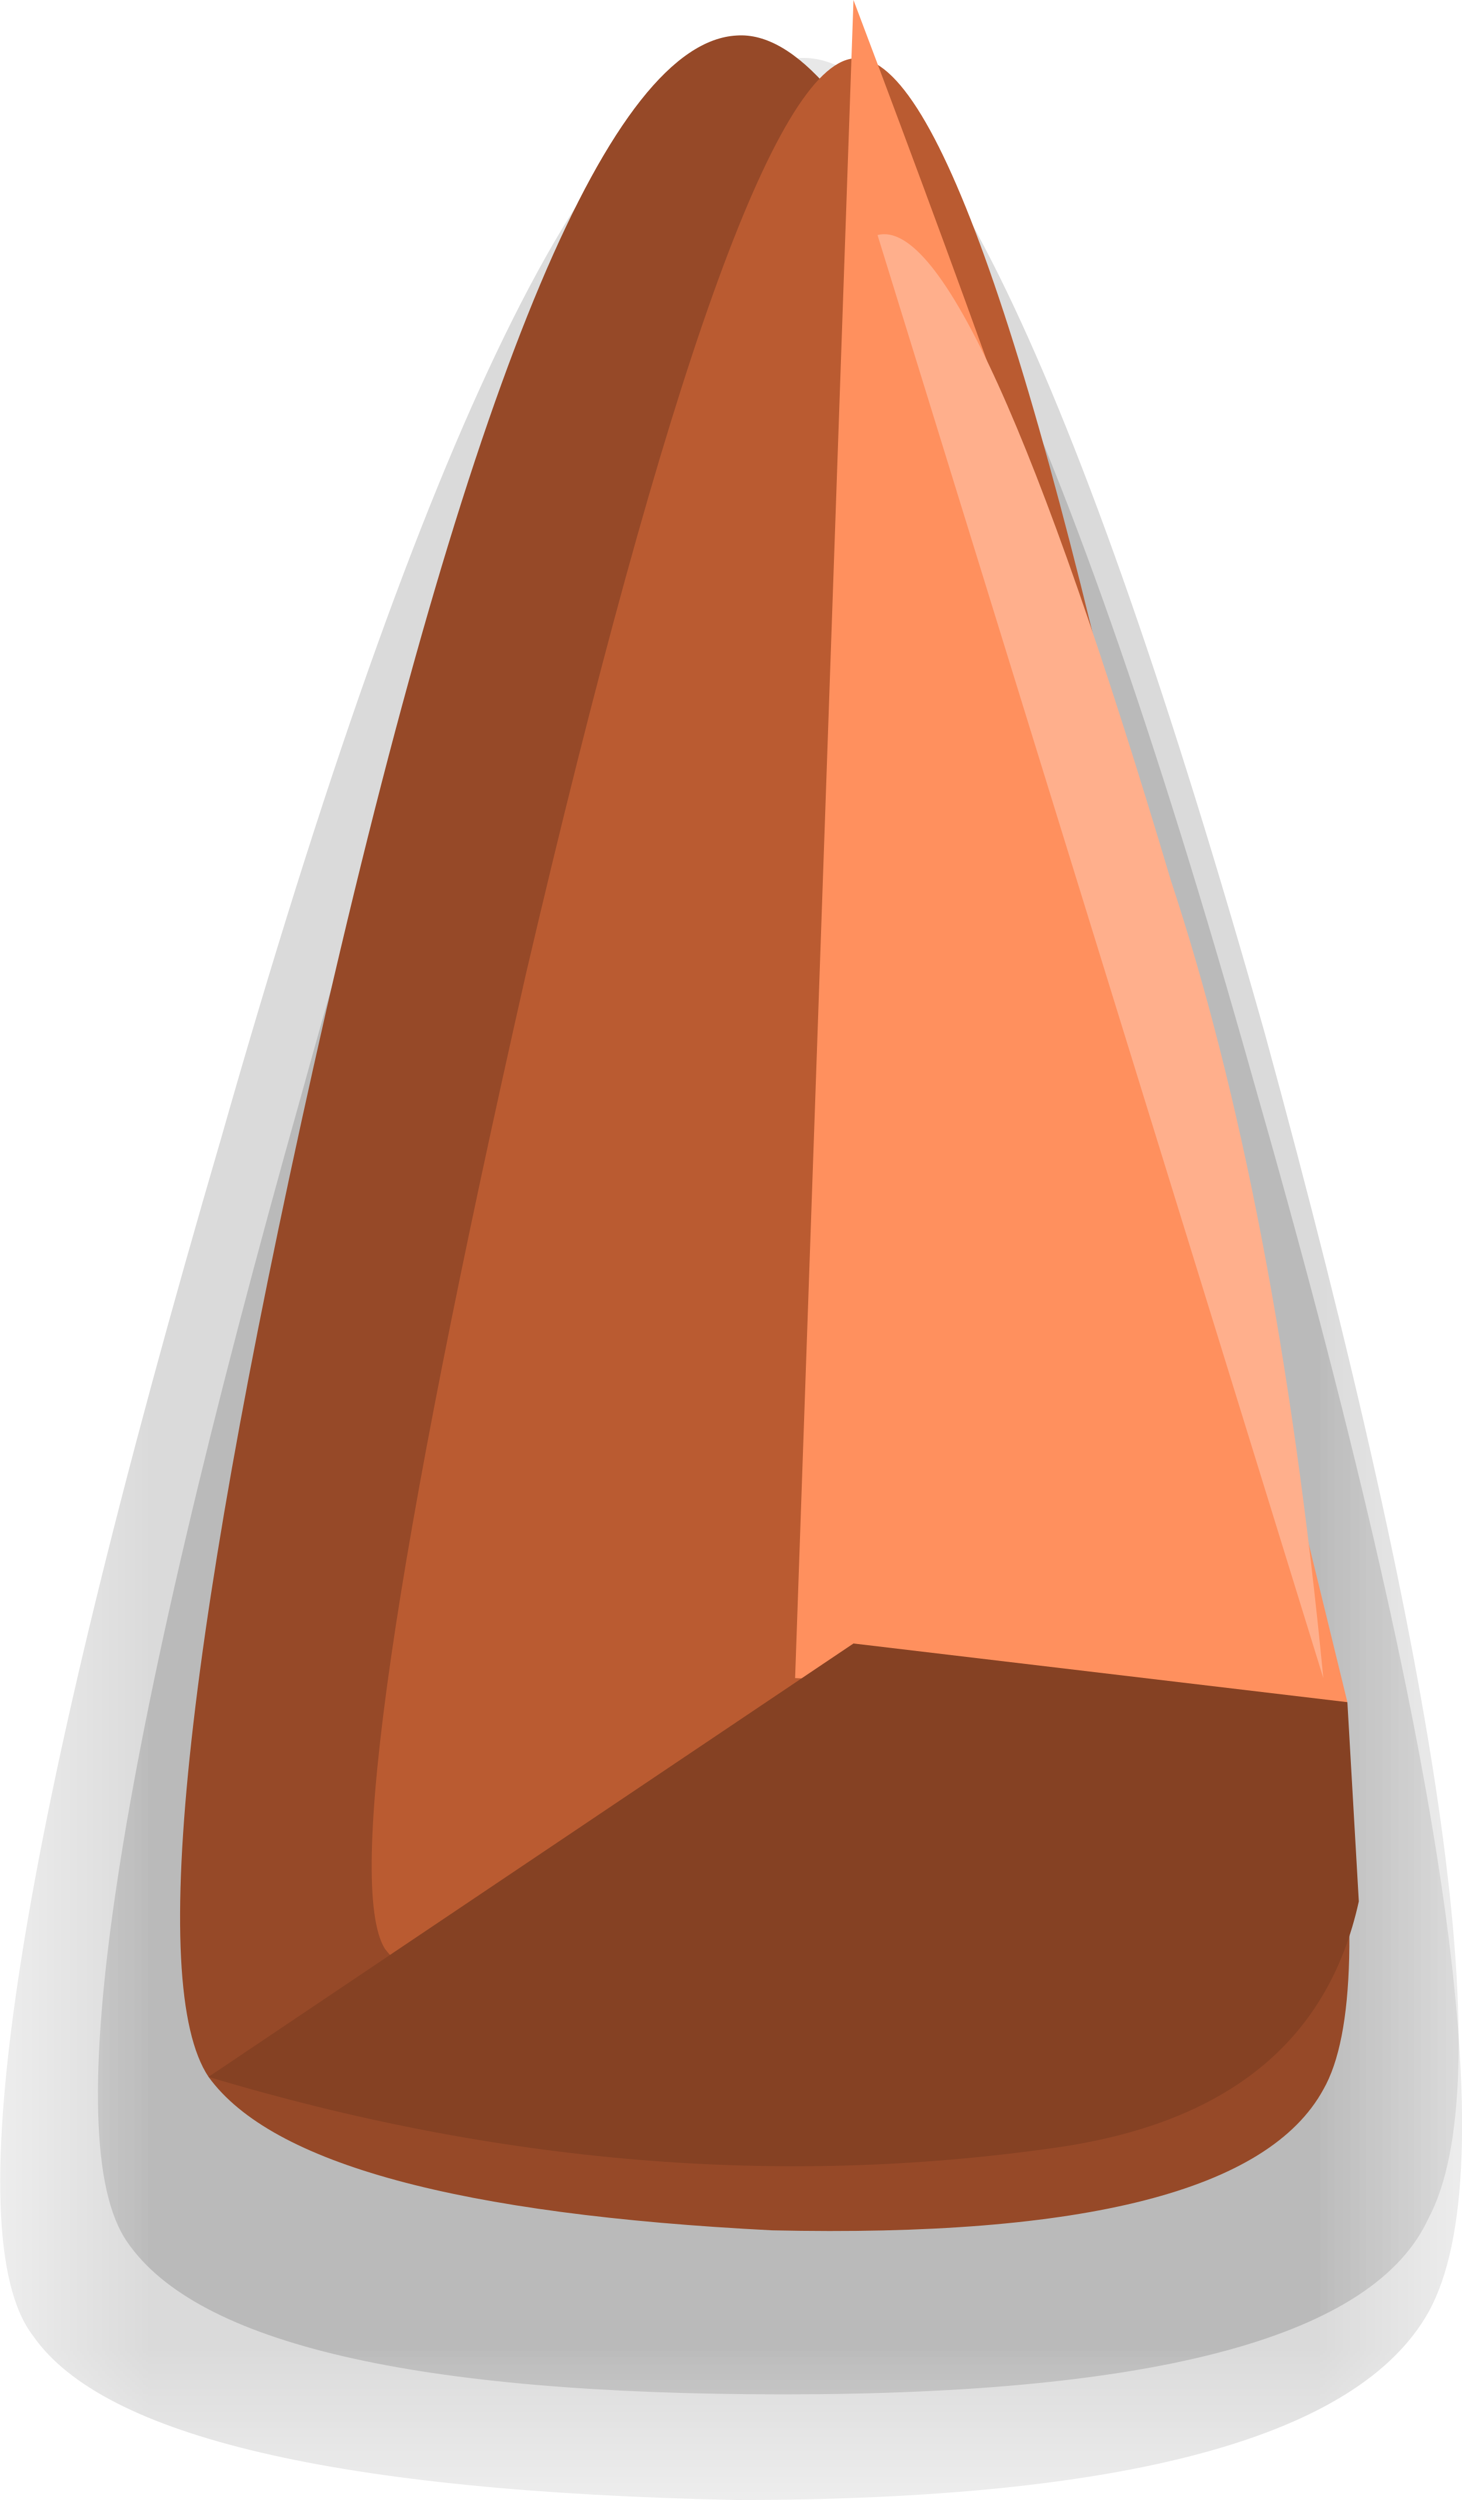
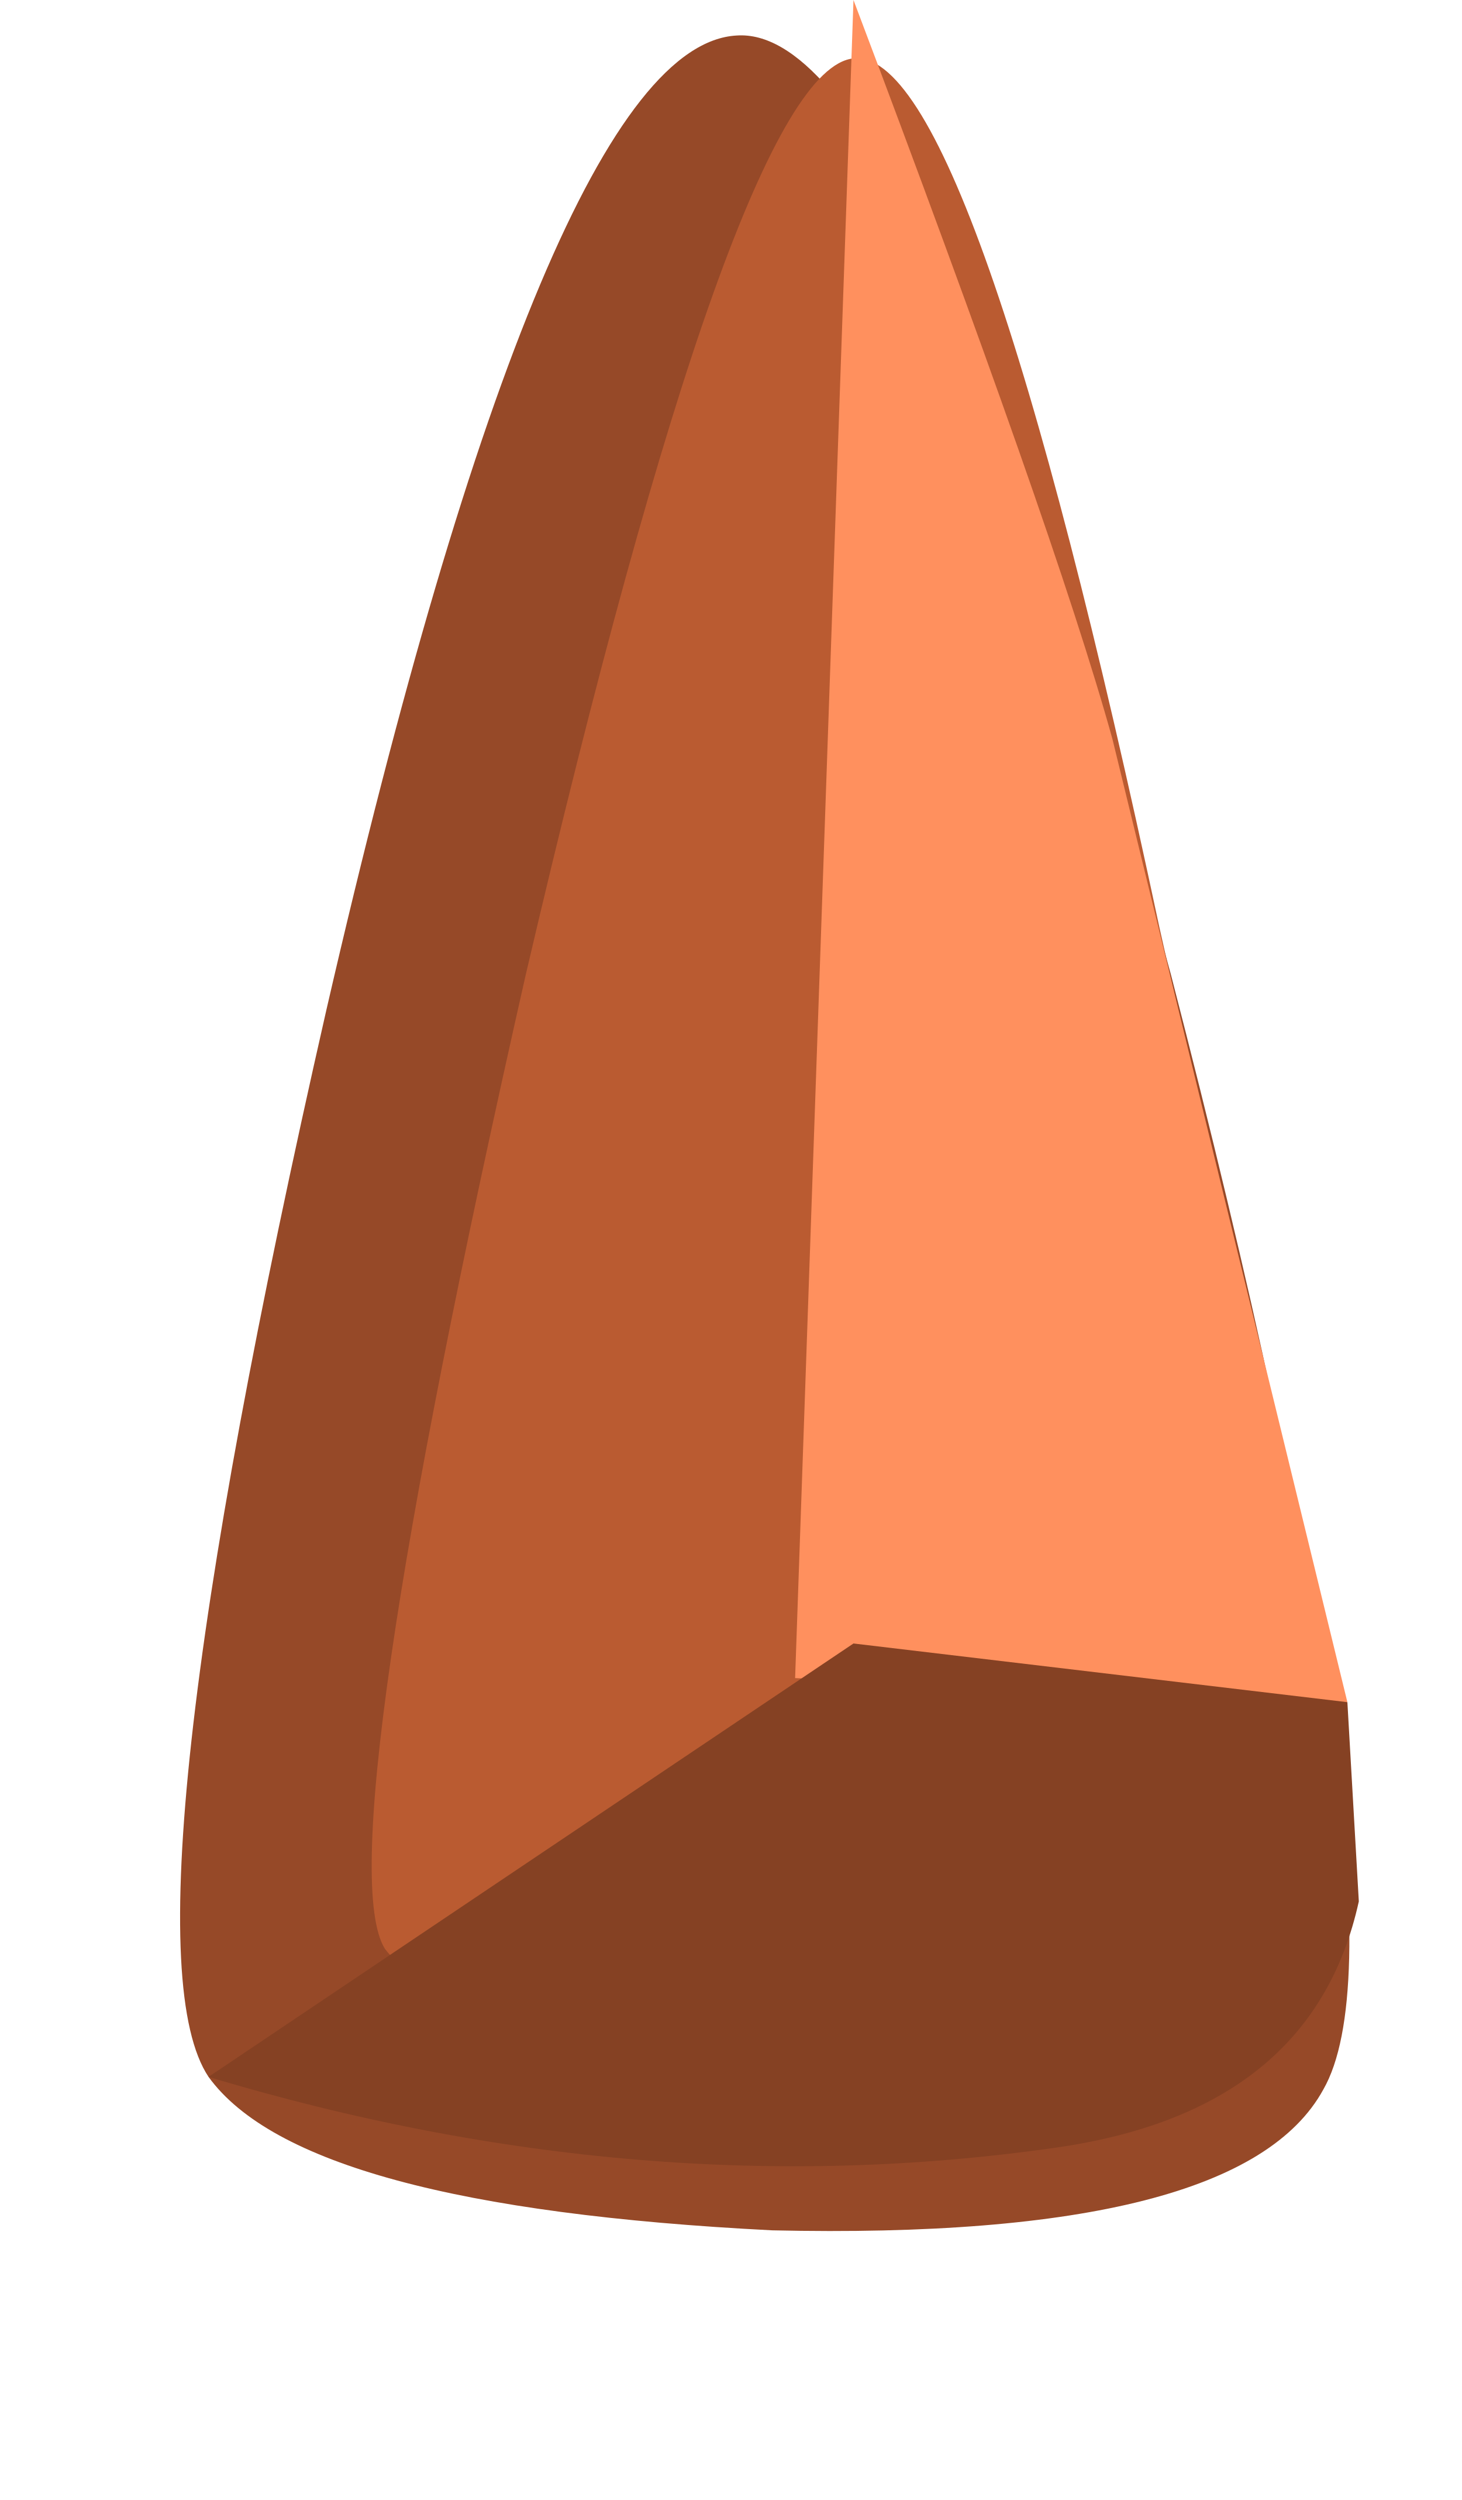
<svg xmlns="http://www.w3.org/2000/svg" xmlns:ns1="http://www.inkscape.org/namespaces/inkscape" id="svg2" xml:space="preserve" viewBox="0 0 6.231 10.65" version="1.1">
  <defs id="defs6">
    <clipPath id="clipPath18">
      <path id="path20" d="m0-0.48h5v9h-5v-9z" ns1:connector-curvature="0" />
    </clipPath>
    <mask id="mask22">
      <g id="g24">
        <g id="g26" clip-path="url(#clipPath18)">
          <path id="path28" style="fill:#000000;fill-opacity:.148" d="m0-0.48h5v9h-5v-9z" ns1:connector-curvature="0" />
        </g>
      </g>
    </mask>
    <clipPath id="clipPath34">
      <path id="path36" d="m0-0.48h5v9h-5v-9z" ns1:connector-curvature="0" />
    </clipPath>
    <clipPath id="clipPath38">
      <path id="path40" d="m0 0h5v9h-5v-9z" ns1:connector-curvature="0" />
    </clipPath>
    <clipPath id="clipPath62">
      <path id="path64" d="m0-0.48h5v9h-5v-9z" ns1:connector-curvature="0" />
    </clipPath>
    <mask id="mask66">
      <g id="g68">
        <g id="g70" clip-path="url(#clipPath62)">
-           <path id="path72" style="fill:#000000;fill-opacity:.148" d="m0-0.48h5v9h-5v-9z" ns1:connector-curvature="0" />
-         </g>
+           </g>
      </g>
    </mask>
    <clipPath id="clipPath78">
      <path id="path80" d="m0-0.48h5v9h-5v-9z" ns1:connector-curvature="0" />
    </clipPath>
    <clipPath id="clipPath82">
      <path id="path84" d="m0 0h5v9h-5v-9z" ns1:connector-curvature="0" />
    </clipPath>
  </defs>
  <g id="g10" transform="matrix(1.25 0 0 -1.25 0 10.65)">
    <g id="g12">
      <g id="g14">
        <g id="g30" mask="url(#mask22)">
          <g id="g42">
            <g id="g44" clip-path="url(#clipPath34)">
              <g id="g46" transform="translate(0 -.48)">
                <g id="g50">
                  <g id="g52" clip-path="url(#clipPath38)">
                    <g id="g54">
-                       <path id="path56" style="fill-rule:evenodd;fill:#000000" d="m2.551 8.801c0.48 0.054 1.054-1.106 1.722-3.481 0.665-2.32 0.864-3.718 0.598-4.199-0.238-0.426-1.027-0.641-2.359-0.641-1.36 0.028-2.16 0.215-2.399 0.559-0.269 0.348-0.054 1.707 0.641 4.082 0.691 2.426 1.293 3.652 1.797 3.68z" ns1:connector-curvature="0" />
-                     </g>
+                       </g>
                  </g>
                </g>
              </g>
            </g>
          </g>
        </g>
      </g>
      <g id="g58">
        <g id="g74" mask="url(#mask66)">
          <g id="g86">
            <g id="g88" clip-path="url(#clipPath78)">
              <g id="g90" transform="translate(0 -.48)">
                <g id="g94">
                  <g id="g96" clip-path="url(#clipPath82)">
                    <g id="g98">
-                       <path id="path100" style="fill-rule:evenodd;fill:#000000" d="m2.711 8.801c0.426 0.051 0.961-1.055 1.601-3.321 0.614-2.242 0.801-3.585 0.559-4.039-0.183-0.402-0.918-0.601-2.199-0.601-1.254 0-2 0.172-2.238 0.519-0.243 0.348-0.043 1.653 0.597 3.922 0.641 2.321 1.199 3.492 1.68 3.52z" ns1:connector-curvature="0" />
-                     </g>
+                       </g>
                  </g>
                </g>
              </g>
            </g>
          </g>
        </g>
      </g>
      <path id="path102" style="fill-rule:evenodd;fill:#964928" d="m2.512 8.399c0.398 0.027 0.894-1.039 1.48-3.199 0.559-2.16 0.735-3.426 0.52-3.801-0.188-0.344-0.813-0.504-1.879-0.48-1.067 0.054-1.707 0.226-1.922 0.523-0.211 0.316-0.078 1.531 0.402 3.637 0.504 2.187 0.973 3.297 1.399 3.32z" ns1:connector-curvature="0" />
      <path id="path104" style="fill-rule:evenodd;fill:#ba5b31" d="m2.91 8.321c0.27 0.027 0.617-0.961 1.043-2.961 0.453-2 0.598-3.145 0.438-3.441-0.133-0.239-0.637-0.36-1.52-0.36-0.879 0-1.398 0.106-1.559 0.32-0.132 0.215 0.028 1.321 0.481 3.321 0.48 2.054 0.852 3.094 1.117 3.121z" ns1:connector-curvature="0" />
      <path id="path106" style="fill-rule:evenodd;fill:#ff905e" d="m2.91 8.52c0.453-1.199 0.75-2.039 0.883-2.519l0.801-3.282-1.883 0.082 0.199 5.719z" ns1:connector-curvature="0" />
-       <path id="path108" style="fill-rule:evenodd;fill:#ffaf8c" d="m2.992 7.719c0.215 0.055 0.547-0.679 1-2.199 0.238-0.719 0.414-1.625 0.52-2.719l-1.52 4.918z" ns1:connector-curvature="0" />
      <path id="path110" style="fill-rule:evenodd;fill:#854123" d="m4.594 2.719 0.039-0.679c-0.106-0.481-0.453-0.758-1.039-0.84-0.934-0.133-1.895-0.055-2.883 0.242l2.199 1.477 1.684-0.2z" ns1:connector-curvature="0" />
    </g>
  </g>
</svg>